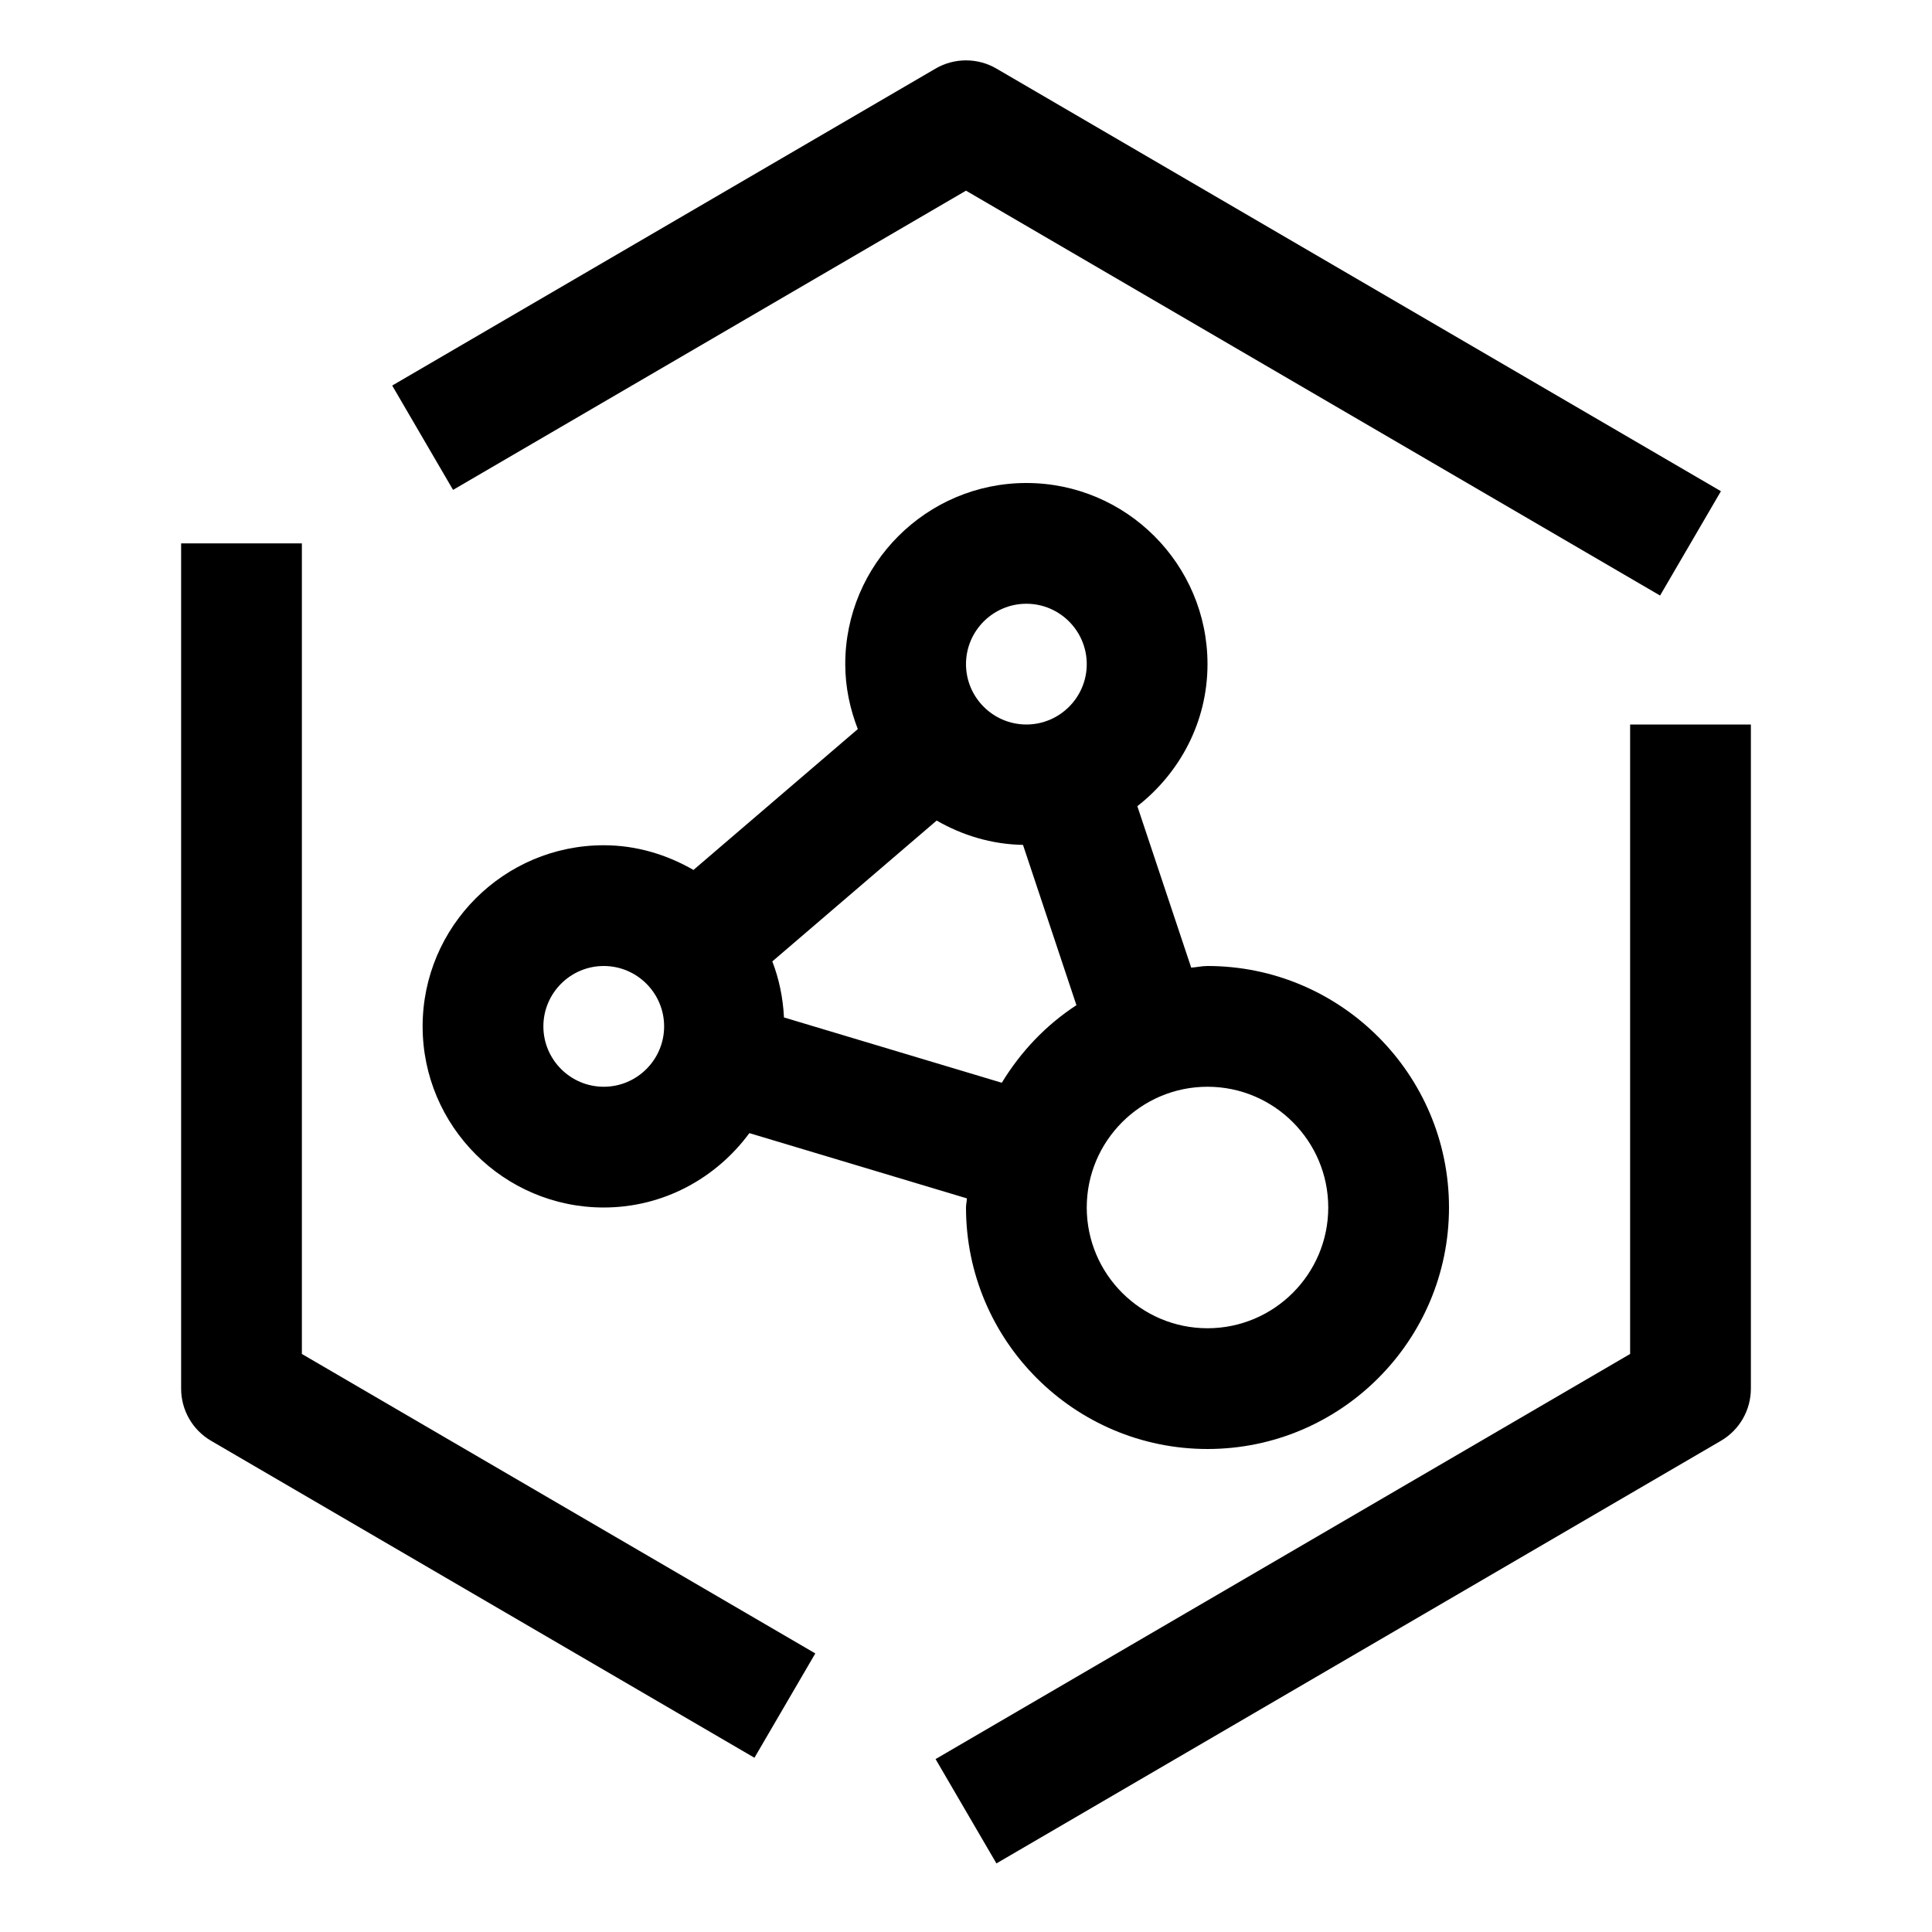
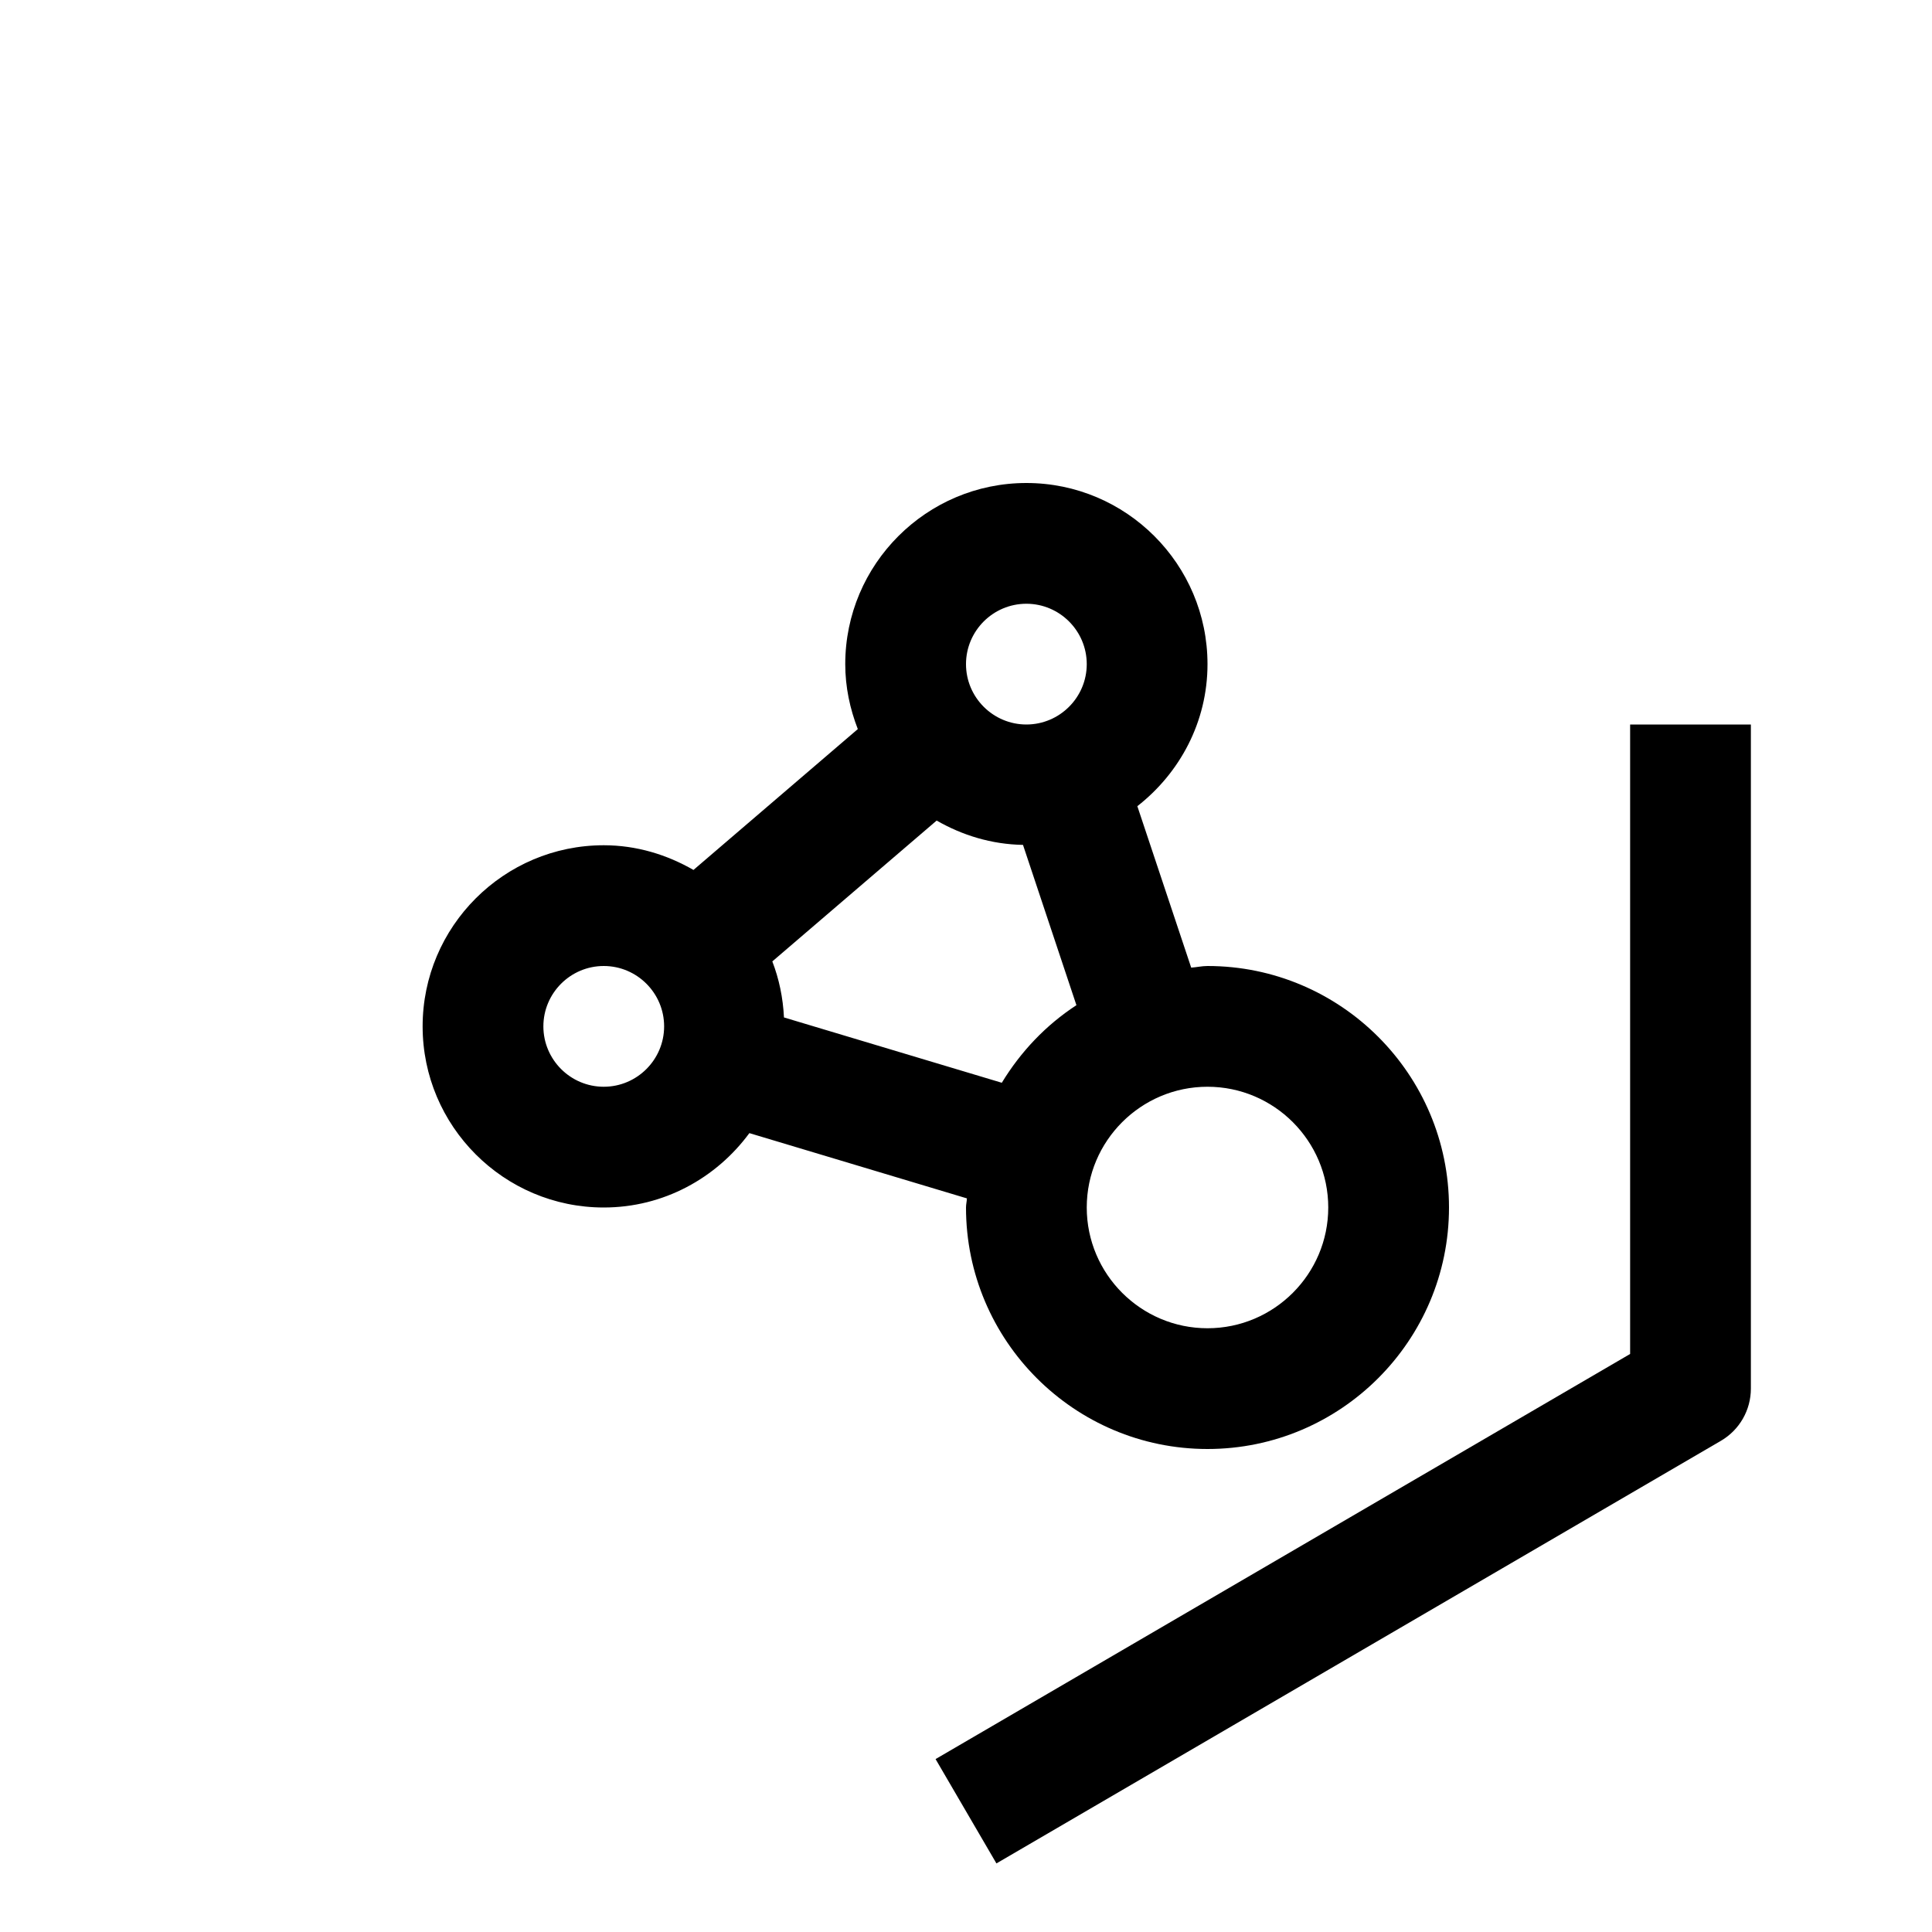
<svg xmlns="http://www.w3.org/2000/svg" width="32" height="32" viewBox="0 0 32 32" fill="none">
  <g clip-path="url(#clip0_2127_876)">
    <path d="M20 16C19.907 16 19.821 16.021 19.73 16.027L18.838 13.353C19.54 12.804 20 11.959 20 11C20 9.346 18.654 8 17 8C15.346 8 14 9.346 14 11C14 11.38 14.078 11.741 14.208 12.076L11.486 14.409C11.046 14.156 10.543 14 10 14C8.346 14 7 15.346 7 17C7 18.654 8.346 20 10 20C10.992 20 11.865 19.511 12.412 18.768L16.015 19.849C16.013 19.9 16 19.948 16 20C16 22.206 17.794 24 20 24C22.206 24 24 22.206 24 20C24 17.794 22.206 16 20 16ZM17 10C17.551 10 18 10.449 18 11C18 11.551 17.551 12 17 12C16.449 12 16 11.551 16 11C16 10.449 16.449 10 17 10ZM10 18C9.449 18 9 17.551 9 17C9 16.449 9.449 16 10 16C10.551 16 11 16.449 11 17C11 17.551 10.551 18 10 18ZM12.985 16.852C12.969 16.526 12.904 16.214 12.792 15.924L15.514 13.591C15.939 13.835 16.422 13.985 16.944 13.994L17.829 16.649C17.324 16.978 16.906 17.419 16.593 17.934L12.985 16.852ZM20 22C18.897 22 18 21.102 18 20C18 18.898 18.897 18 20 18C21.103 18 22 18.898 22 20C22 21.102 21.103 22 20 22Z" fill="black" />
-     <path d="M27.496 9.864L16 3.158L7.504 8.114L6.496 6.386L15.496 1.136C15.652 1.045 15.826 1 16 1C16.174 1 16.348 1.045 16.504 1.136L28.504 8.136L27.496 9.864Z" fill="black" />
    <path d="M16.504 30.864L15.496 29.136L27 22.426V12H29V23C29 23.356 28.811 23.685 28.504 23.864L16.504 30.864Z" fill="black" />
-     <path d="M12.496 29.114L3.496 23.864C3.189 23.685 3 23.356 3 23V9H5V22.426L13.504 27.386L12.496 29.114Z" fill="black" />
  </g>
  <defs>
    <clipPath id="clip0_2127_876">
      <rect width="32" height="32" fill="white" />
    </clipPath>
  </defs>
</svg>